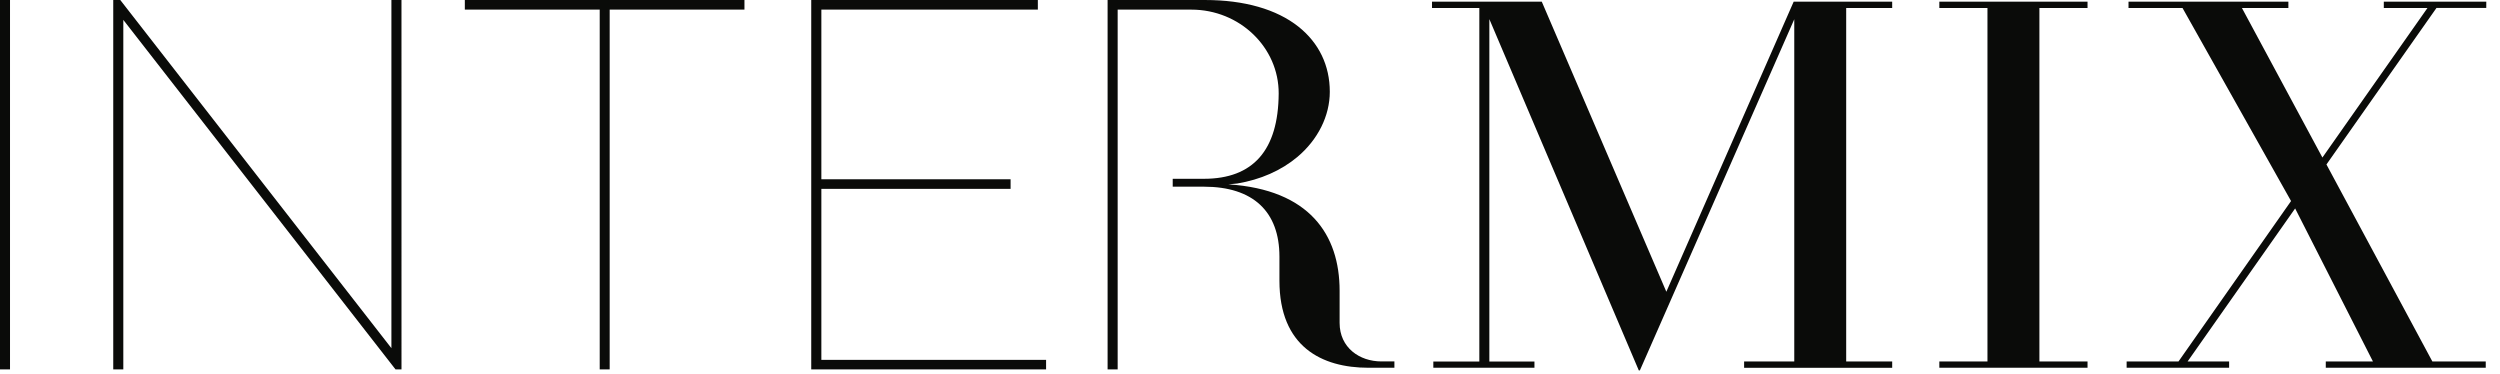
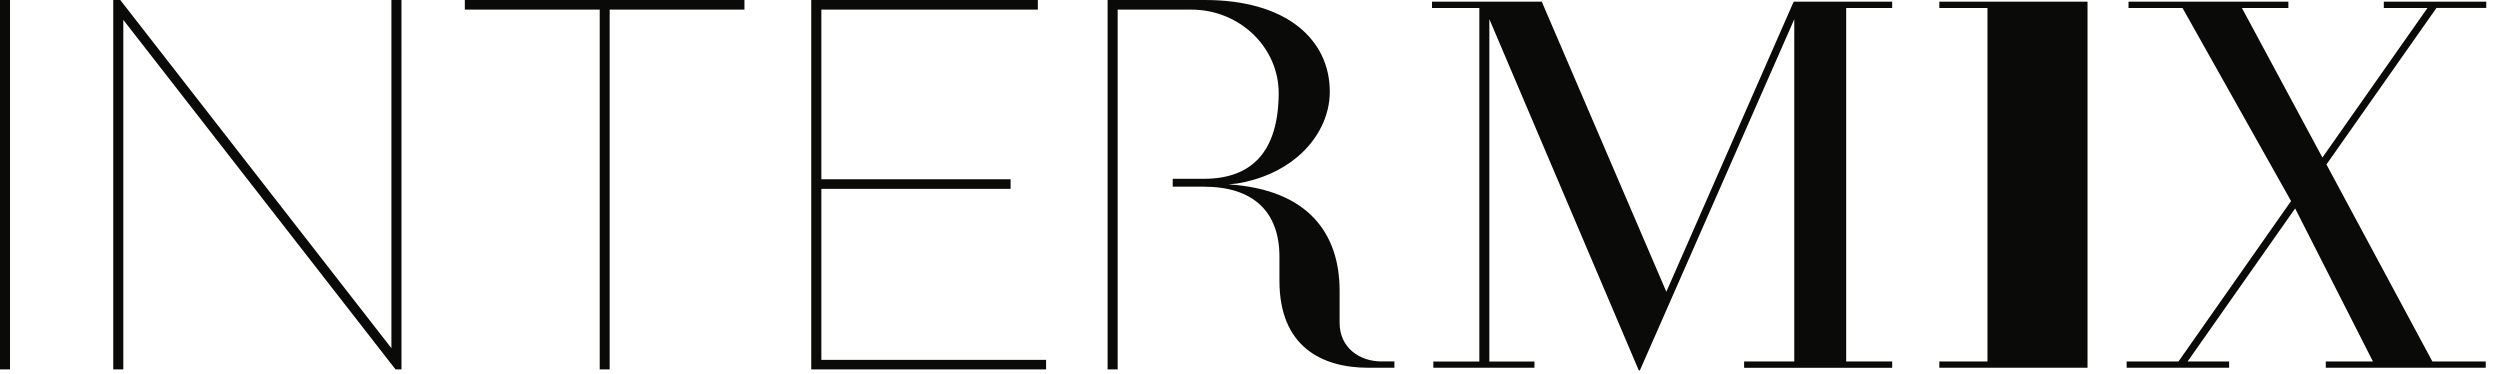
<svg xmlns="http://www.w3.org/2000/svg" version="1.1" x="0px" y="0px" viewBox="0 0 147 22" style="enable-background:new 0 0 147 22;" xml:space="preserve">
-   <path d="m111.26.097h-5.791l-7.488 17.058-7.325-17.058h-6.454v.372h2.783v20.789h-2.705v.366h5.946v-.366h-2.652v-20.134l8.788 20.657h.062l9.079-20.649v20.123h-2.949v.37h8.707v-.37h-2.705v-20.785h2.705zm11.487 0h-8.714v.372h2.83v20.785h-2.83v.37h8.714v-.37h-2.83v-20.785h2.83zm23.447 0h-6.026v.372h2.568l-6.178 8.794-4.733-8.794h2.732v-.372h-9.4v.372h3.175l6.382 11.352-6.618 9.433h-3.05v.37h6.026v-.37h-2.441l6.323-8.998 4.575 8.998h-2.773v.37h9.406v-.37h-3.139l-6.228-11.583 6.469-9.203h2.928zm-146.194 21.624h.589v-21.721h-.589zm23.607-21.721h-.592v20.473l-15.943-20.473h-.413v21.721h.592v-20.552l16.006 20.552h.351zm20.167 0h-16.442v.566h7.931v21.155h.586v-21.155h7.925zm17.251 0h-13.324v21.721h13.809v-.56h-13.214v-10.056h11.127v-.566h-11.127v-9.973h12.73zm9.834 0h-5.732v21.721h.592v-21.155h4.334c2.839 0 5.149 2.223 5.134 4.938-.021 3.324-1.498 5.009-4.397 5.009h-1.834v.464h1.834c2.901 0 4.441 1.47 4.441 4.114v1.416c0 3.878 2.491 5.117 5.229 5.117h1.531v-.372h-.767c-1.281 0-2.455-.807-2.455-2.266v-1.893c0-3.289-1.772-5.945-6.537-6.252l.517-.051c1.361-.225 2.58-.759 3.537-1.561 1.21-1.018 1.906-2.417 1.906-3.832 0-1.544-.636-2.866-1.837-3.824-1.293-1.029-3.193-1.572-5.496-1.572z" fill="#0a0b09" fill-rule="evenodd" />
+   <path d="m111.26.097h-5.791l-7.488 17.058-7.325-17.058h-6.454v.372h2.783v20.789h-2.705v.366h5.946v-.366h-2.652v-20.134l8.788 20.657h.062l9.079-20.649v20.123h-2.949v.37h8.707v-.37h-2.705v-20.785h2.705zm11.487 0h-8.714v.372h2.83v20.785h-2.83v.37h8.714v-.37h-2.83h2.83zm23.447 0h-6.026v.372h2.568l-6.178 8.794-4.733-8.794h2.732v-.372h-9.4v.372h3.175l6.382 11.352-6.618 9.433h-3.05v.37h6.026v-.37h-2.441l6.323-8.998 4.575 8.998h-2.773v.37h9.406v-.37h-3.139l-6.228-11.583 6.469-9.203h2.928zm-146.194 21.624h.589v-21.721h-.589zm23.607-21.721h-.592v20.473l-15.943-20.473h-.413v21.721h.592v-20.552l16.006 20.552h.351zm20.167 0h-16.442v.566h7.931v21.155h.586v-21.155h7.925zm17.251 0h-13.324v21.721h13.809v-.56h-13.214v-10.056h11.127v-.566h-11.127v-9.973h12.73zm9.834 0h-5.732v21.721h.592v-21.155h4.334c2.839 0 5.149 2.223 5.134 4.938-.021 3.324-1.498 5.009-4.397 5.009h-1.834v.464h1.834c2.901 0 4.441 1.47 4.441 4.114v1.416c0 3.878 2.491 5.117 5.229 5.117h1.531v-.372h-.767c-1.281 0-2.455-.807-2.455-2.266v-1.893c0-3.289-1.772-5.945-6.537-6.252l.517-.051c1.361-.225 2.58-.759 3.537-1.561 1.21-1.018 1.906-2.417 1.906-3.832 0-1.544-.636-2.866-1.837-3.824-1.293-1.029-3.193-1.572-5.496-1.572z" fill="#0a0b09" fill-rule="evenodd" />
</svg>